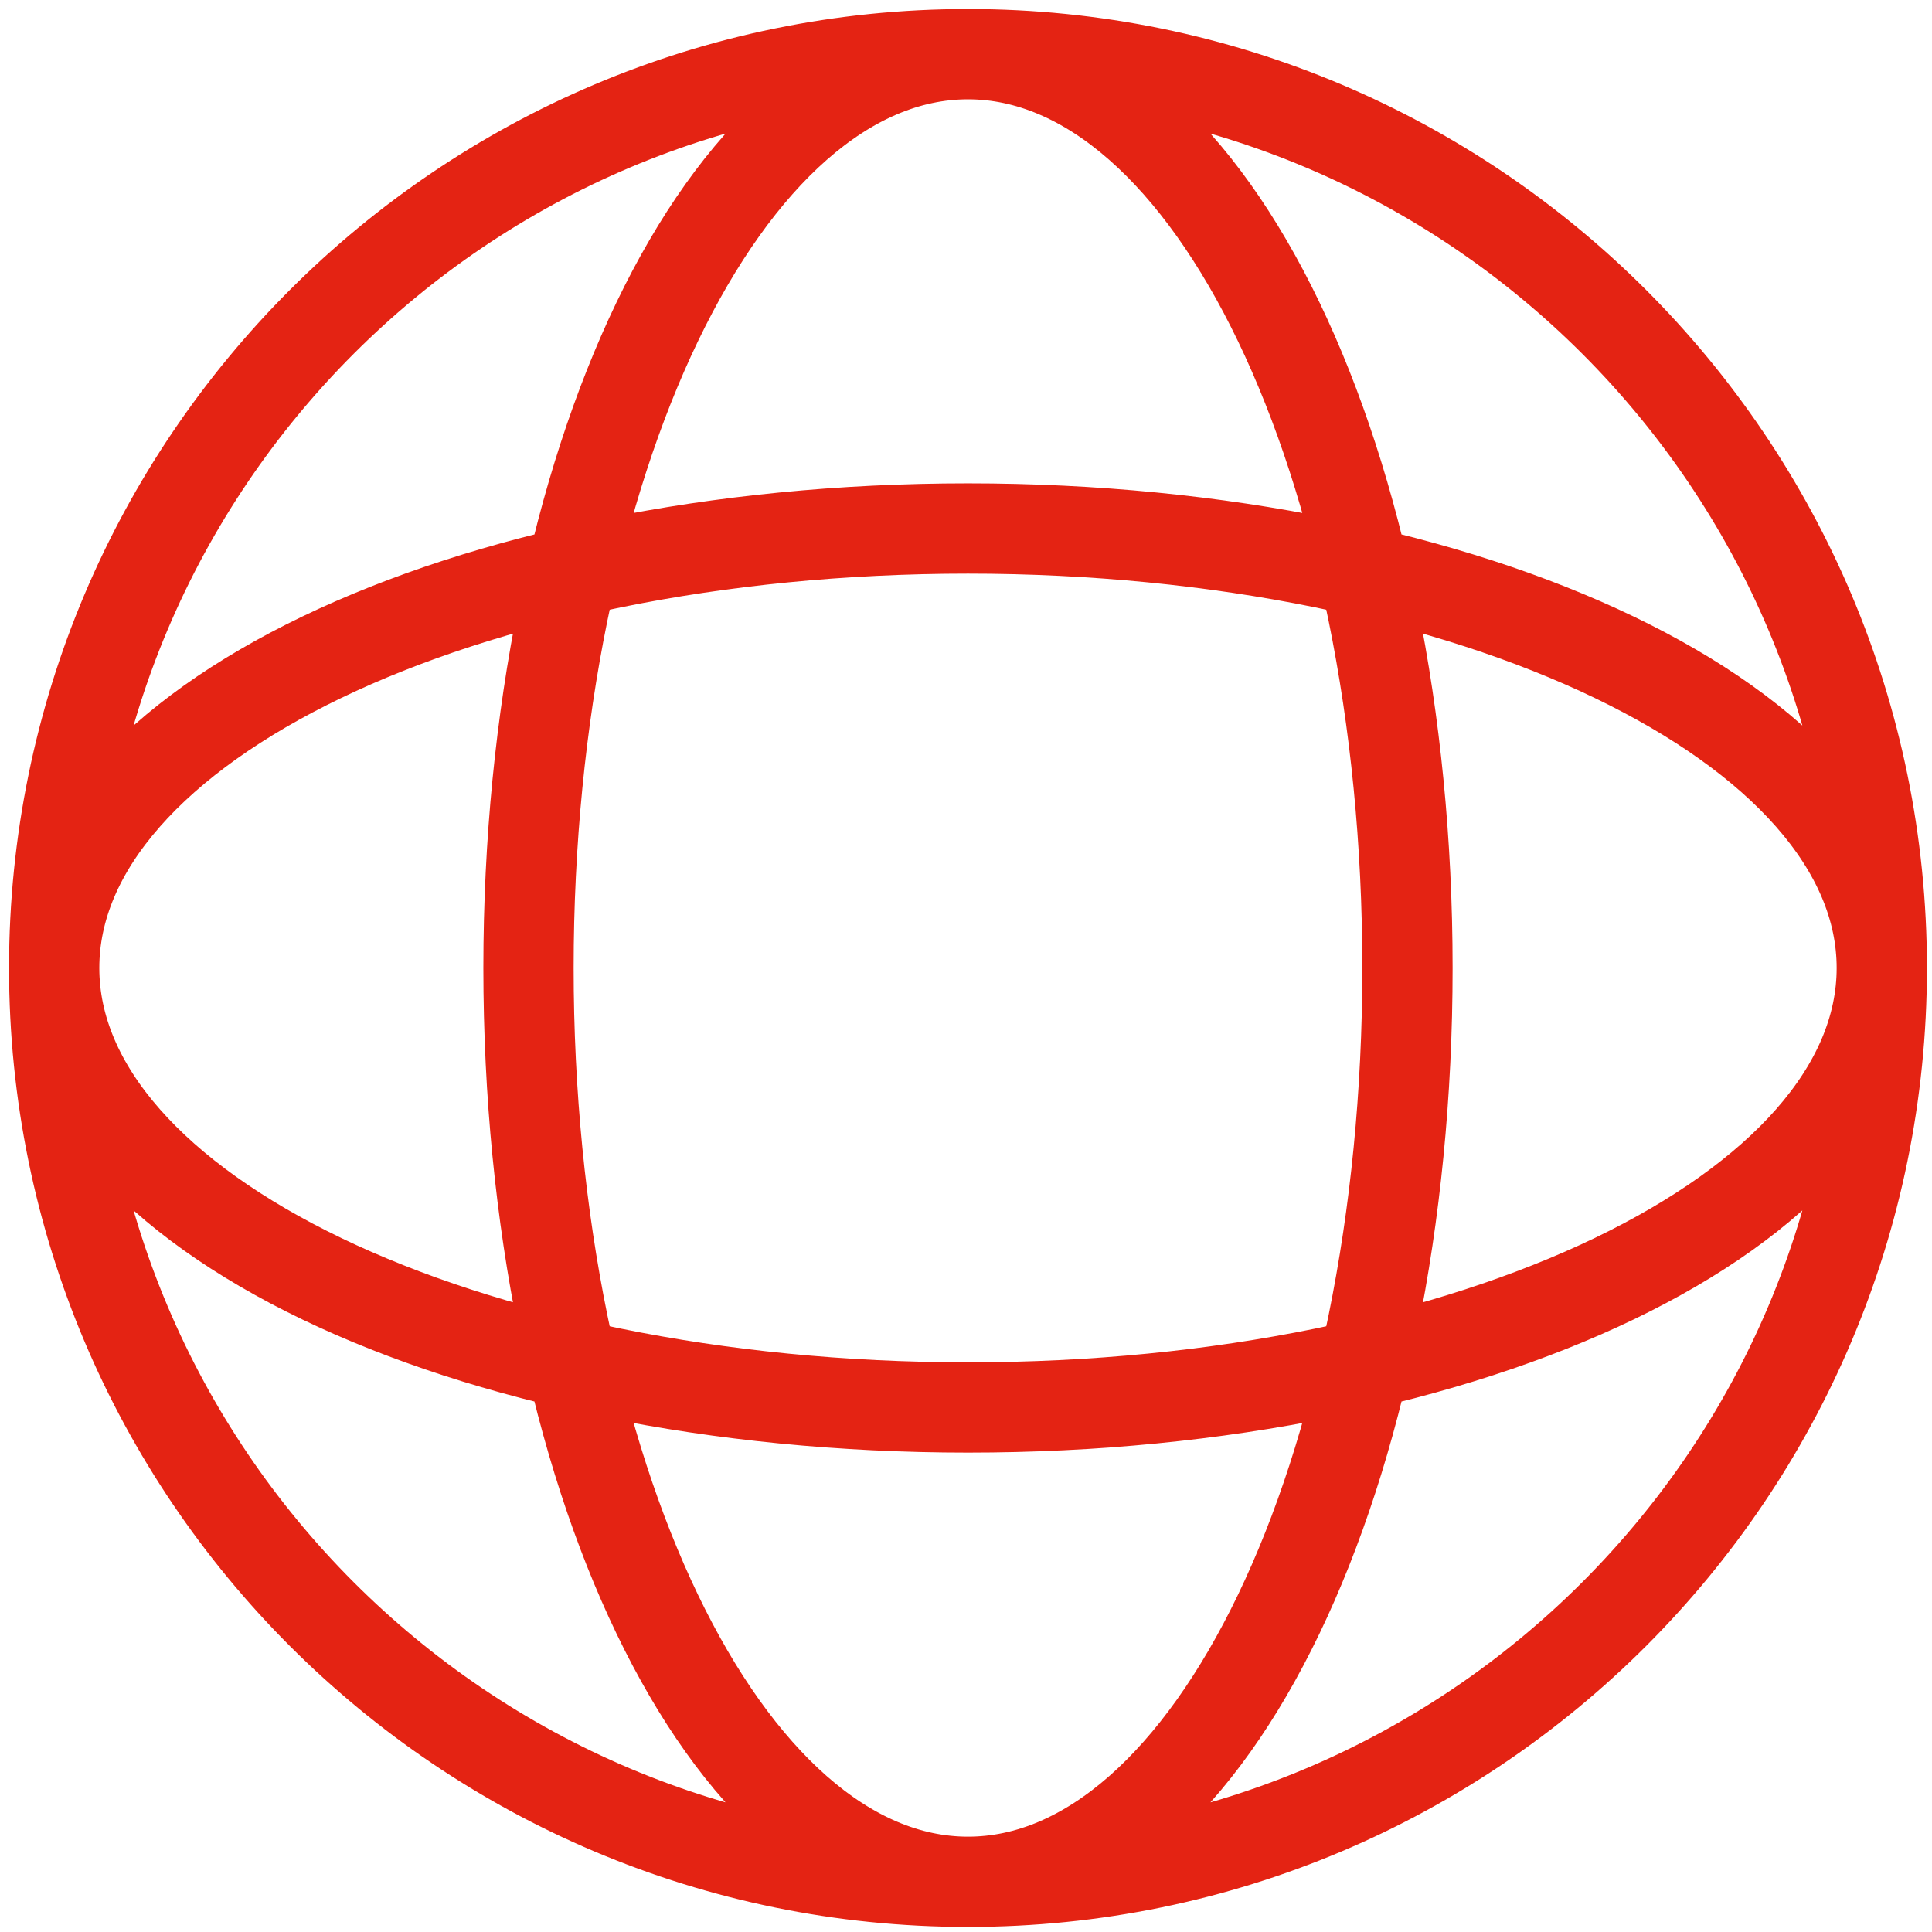
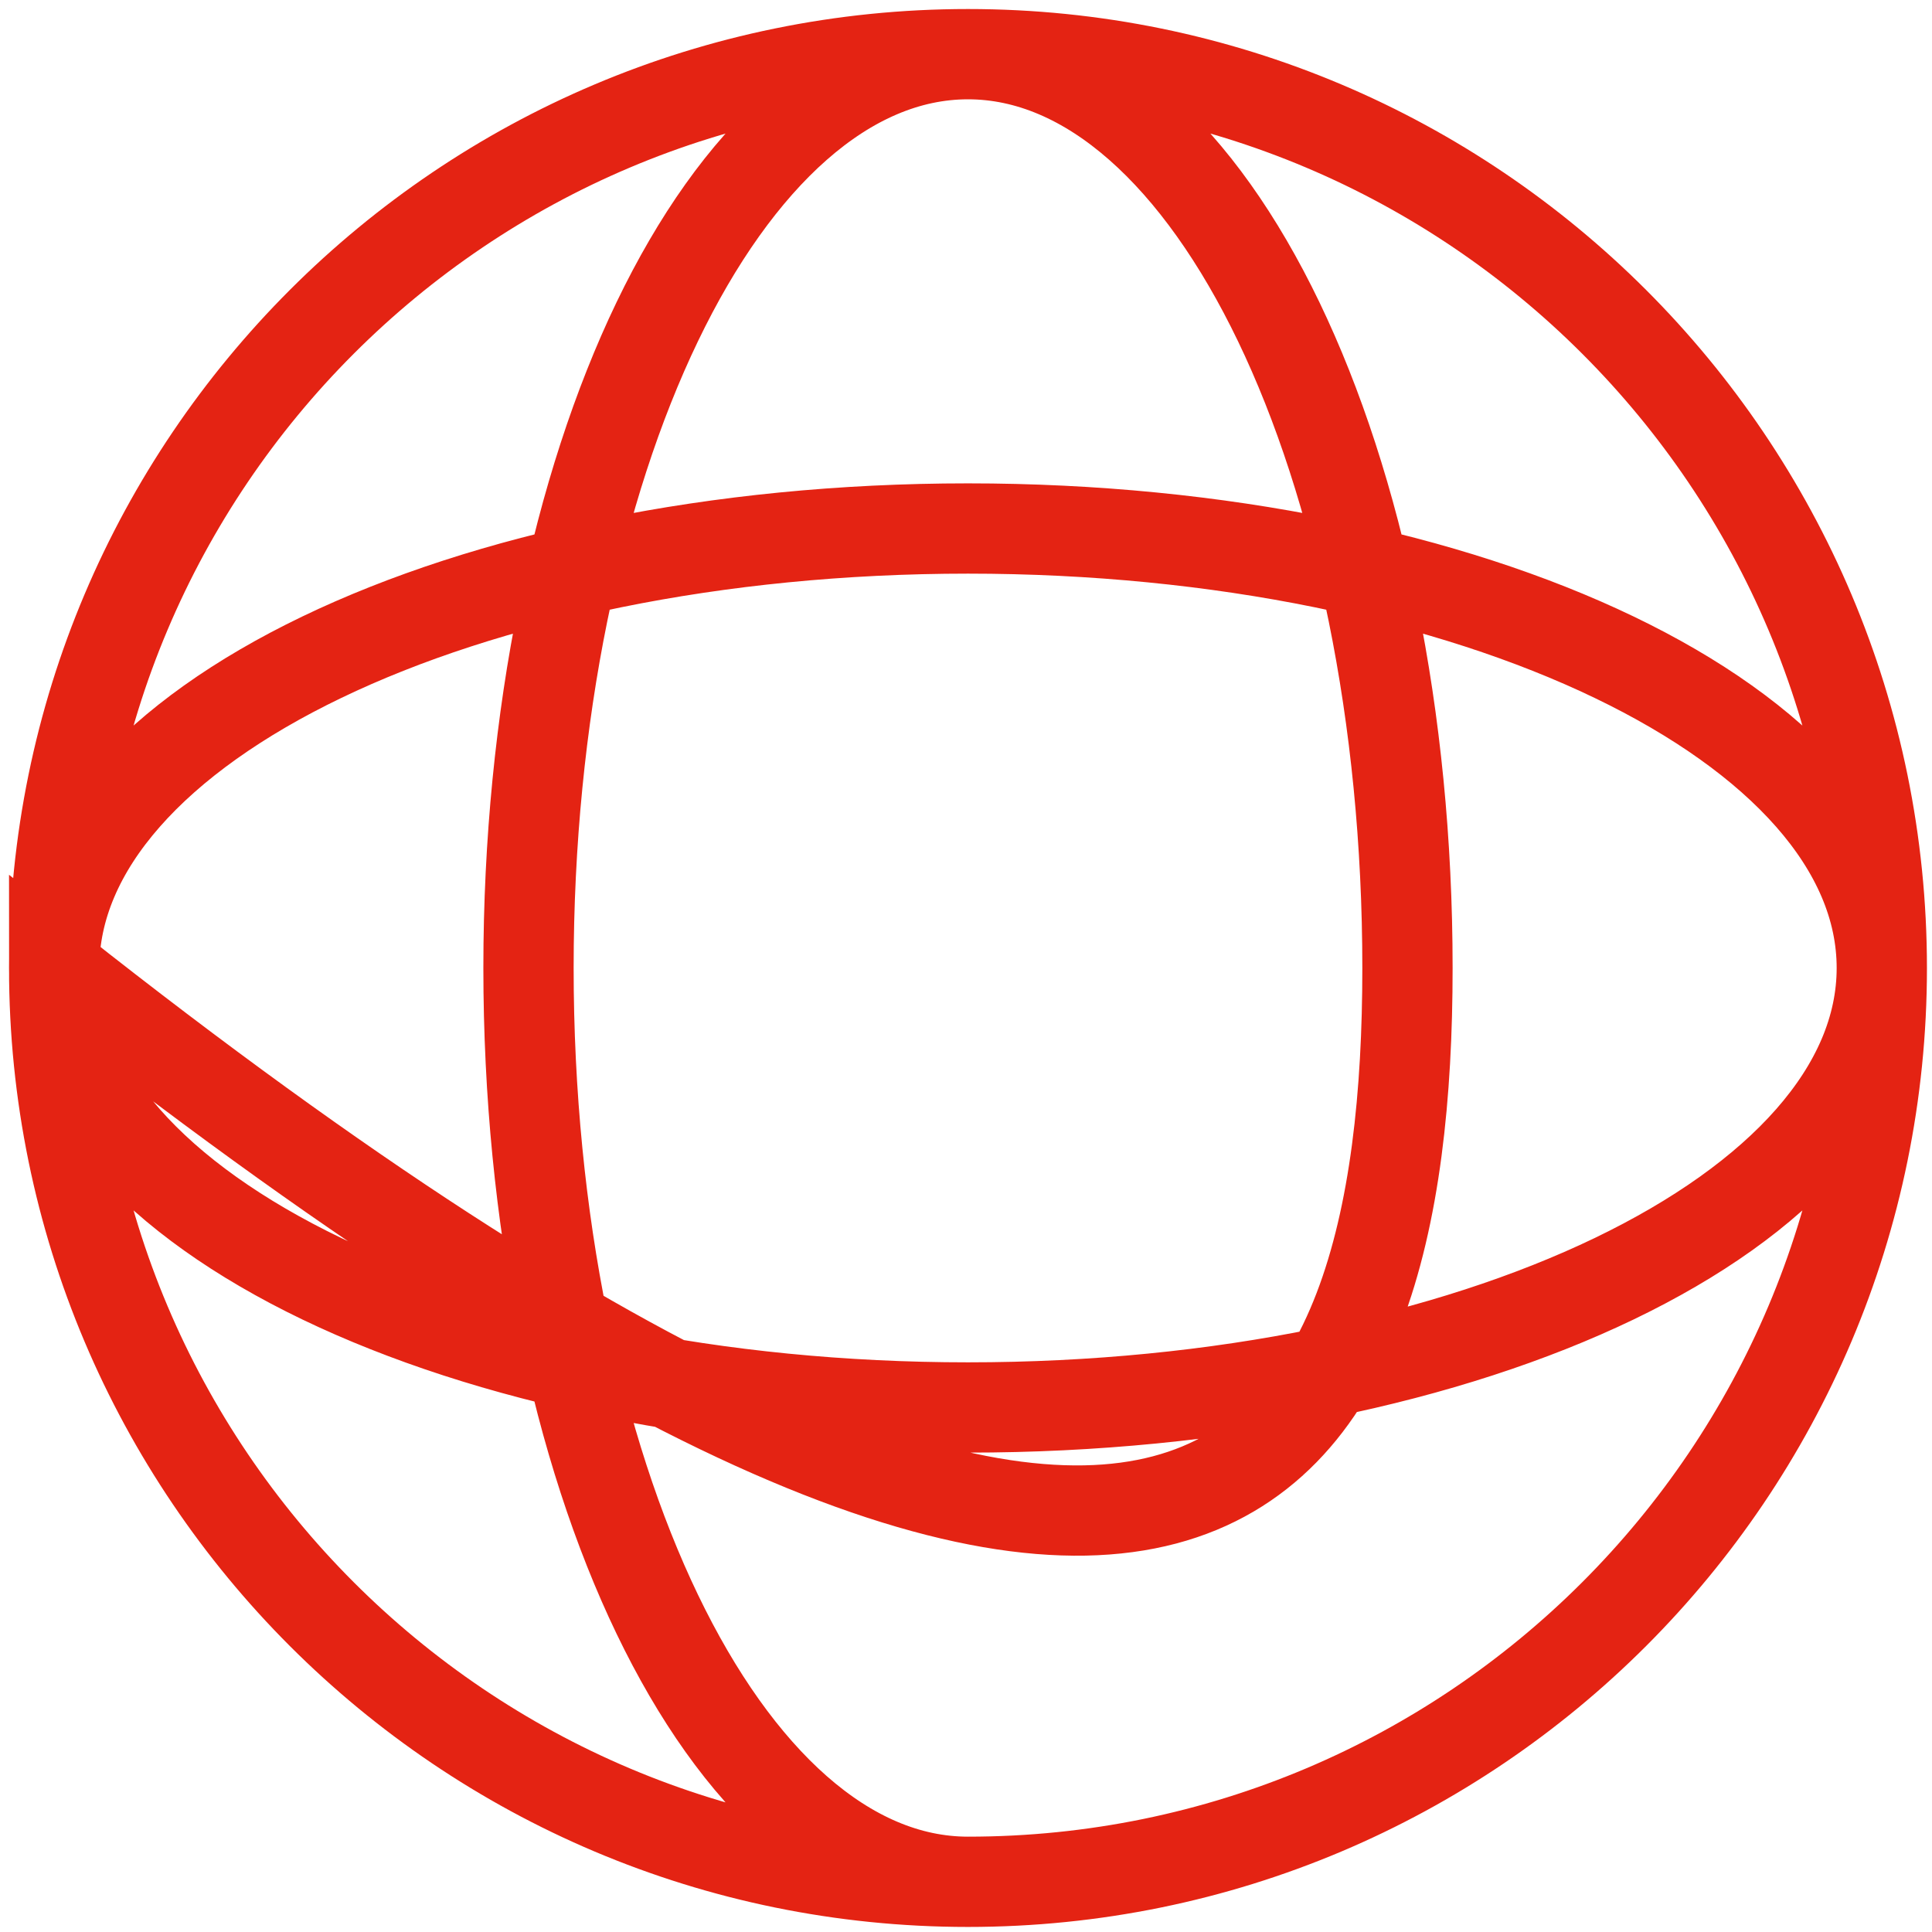
<svg xmlns="http://www.w3.org/2000/svg" width="107" height="107" viewBox="0 0 107 107" fill="none">
-   <path d="M104.22 53.61C104.22 81.561 81.561 104.22 53.61 104.22M104.22 53.61C104.22 25.659 81.561 3 53.61 3M104.22 53.61C104.22 67.053 81.561 77.95 53.61 77.95C25.659 77.95 3 67.053 3 53.61M104.22 53.61C104.22 40.167 81.561 29.27 53.61 29.27C25.659 29.27 3 40.167 3 53.61M53.61 104.22C25.659 104.22 3 81.561 3 53.61M53.61 104.22C67.053 104.22 77.95 81.561 77.95 53.61C77.95 25.659 67.053 3 53.61 3M53.61 104.22C40.167 104.22 29.27 81.561 29.27 53.61C29.27 25.659 40.167 3 53.61 3M3 53.61C3 25.659 25.659 3 53.61 3" stroke="#E42313" stroke-width="5" stroke-miterlimit="10" />
+   <path d="M104.22 53.61C104.22 81.561 81.561 104.22 53.61 104.22M104.22 53.61C104.22 25.659 81.561 3 53.61 3M104.22 53.61C104.22 67.053 81.561 77.95 53.61 77.95C25.659 77.95 3 67.053 3 53.61M104.22 53.61C104.22 40.167 81.561 29.27 53.61 29.27C25.659 29.27 3 40.167 3 53.61M53.61 104.22C25.659 104.22 3 81.561 3 53.61C67.053 104.22 77.95 81.561 77.95 53.61C77.95 25.659 67.053 3 53.61 3M53.61 104.22C40.167 104.22 29.27 81.561 29.27 53.61C29.27 25.659 40.167 3 53.61 3M3 53.61C3 25.659 25.659 3 53.61 3" stroke="#E42313" stroke-width="5" stroke-miterlimit="10" />
</svg>